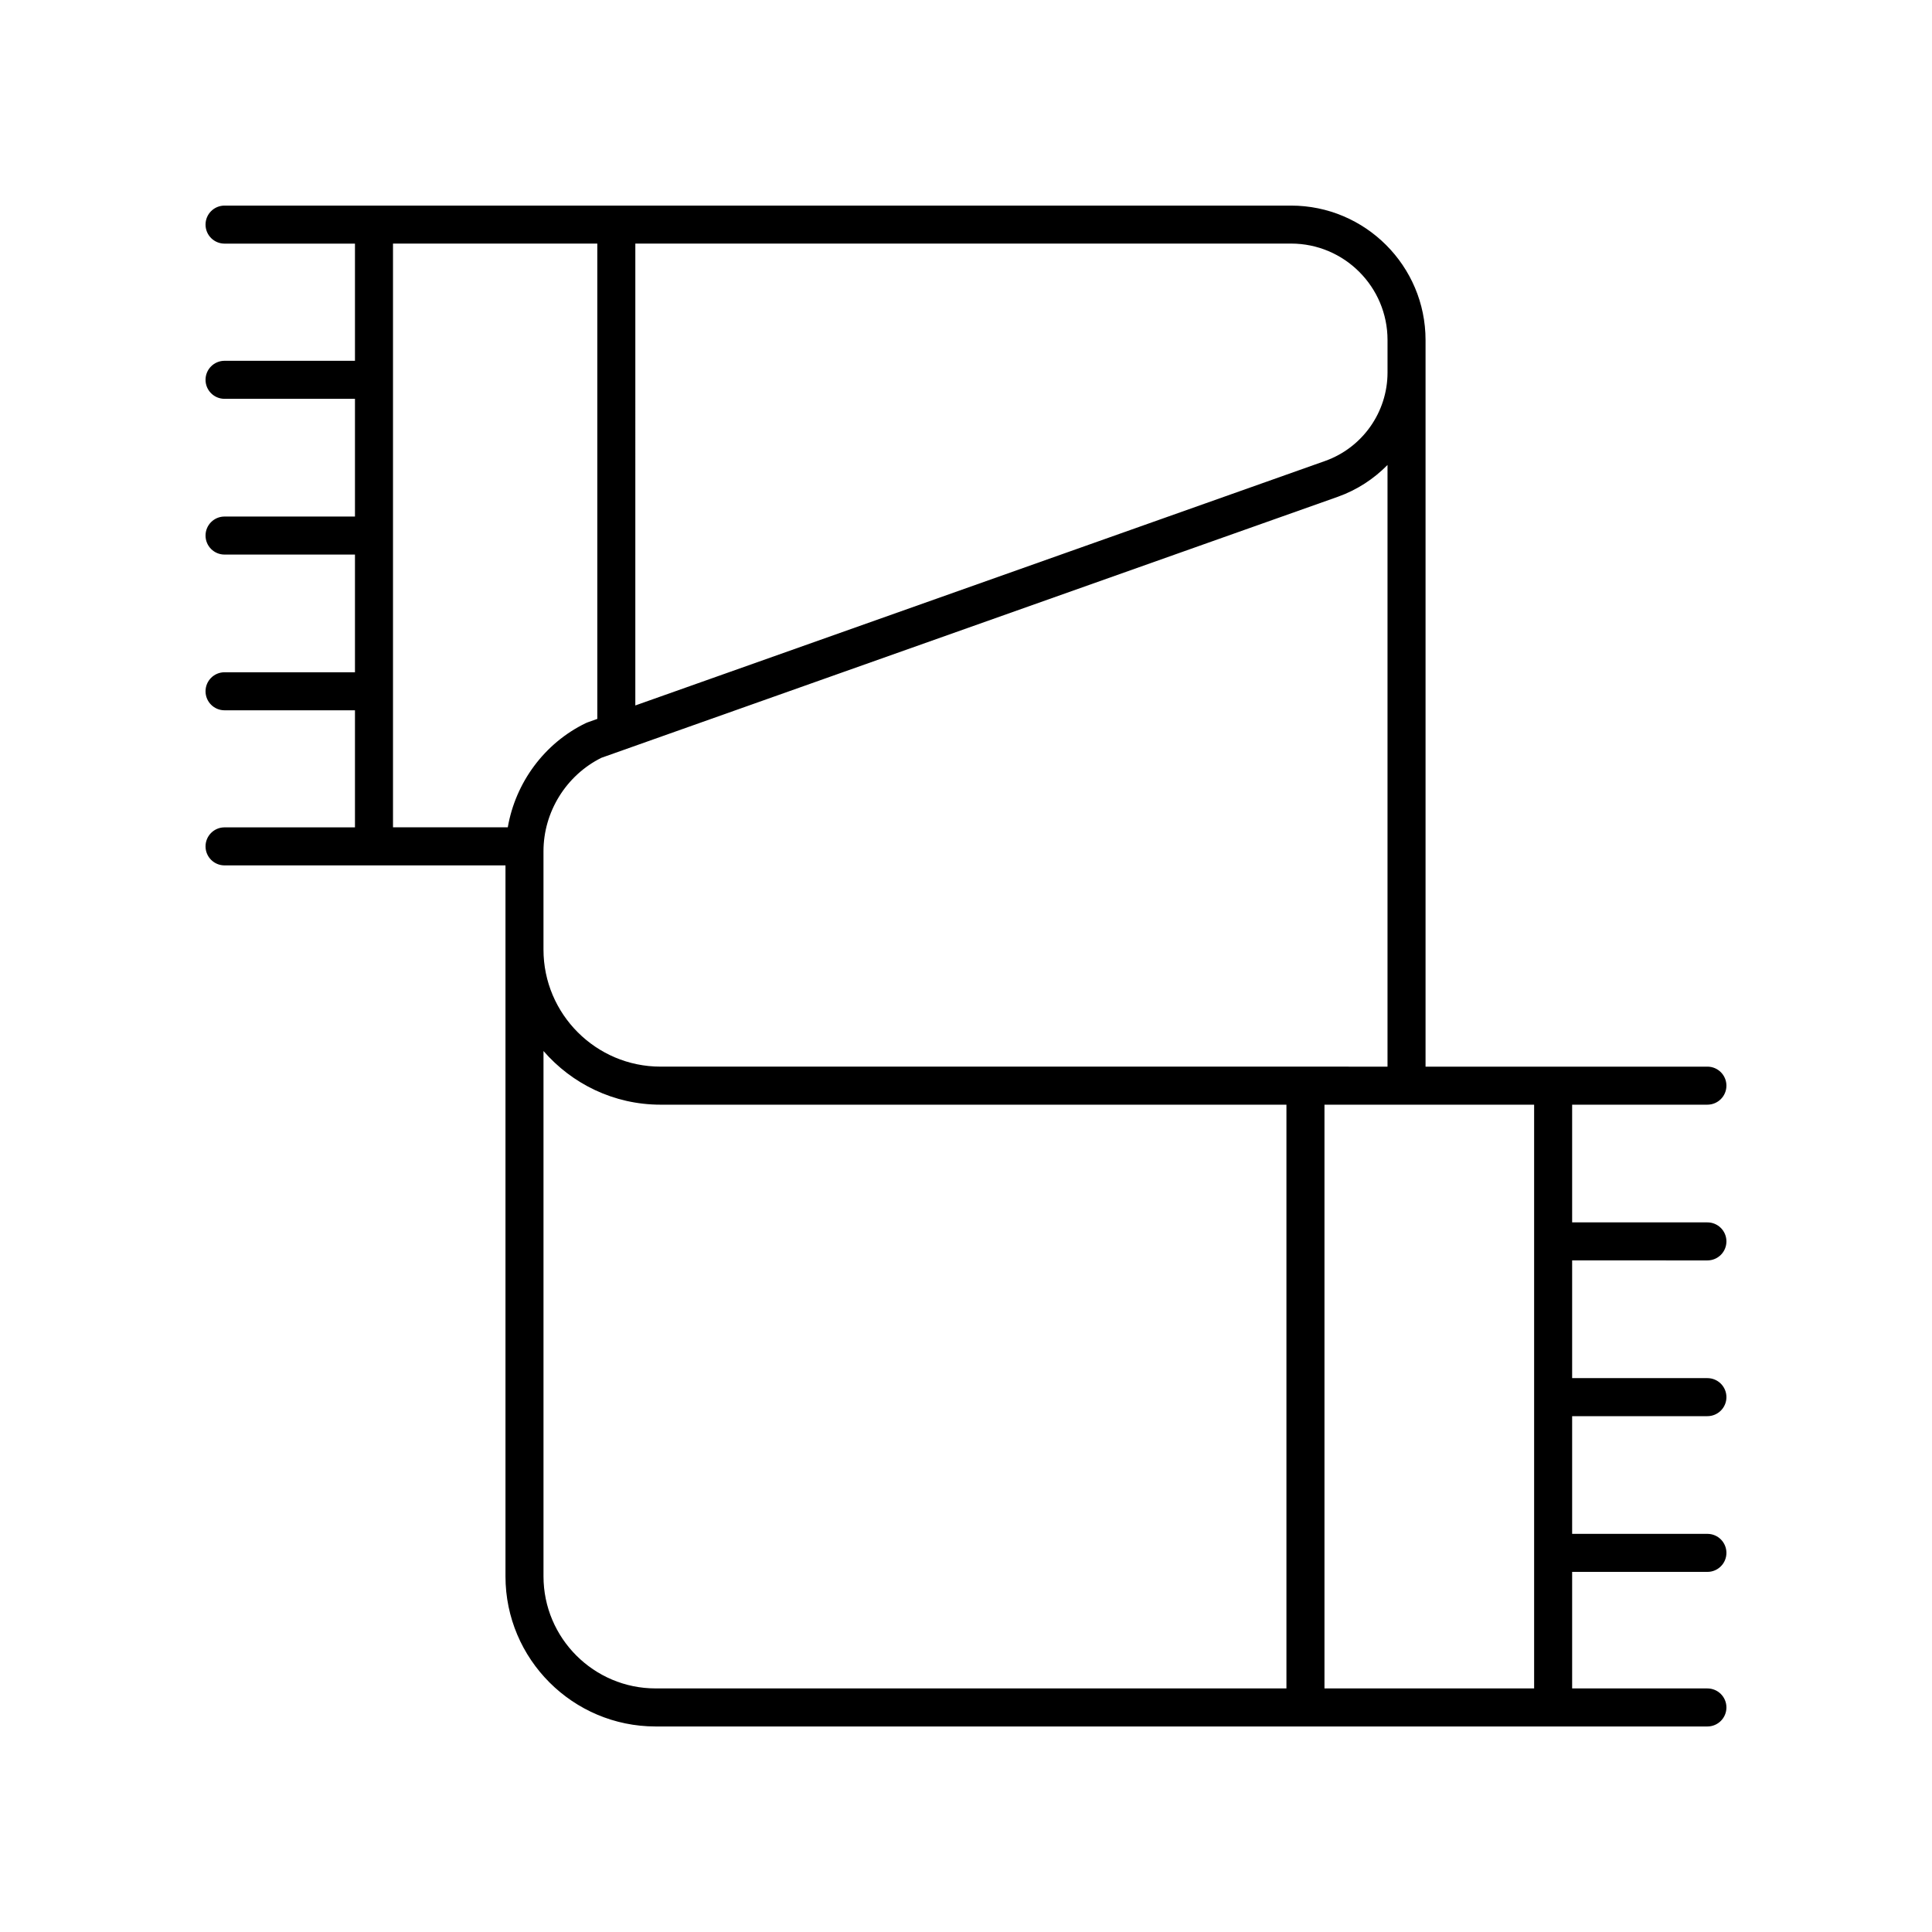
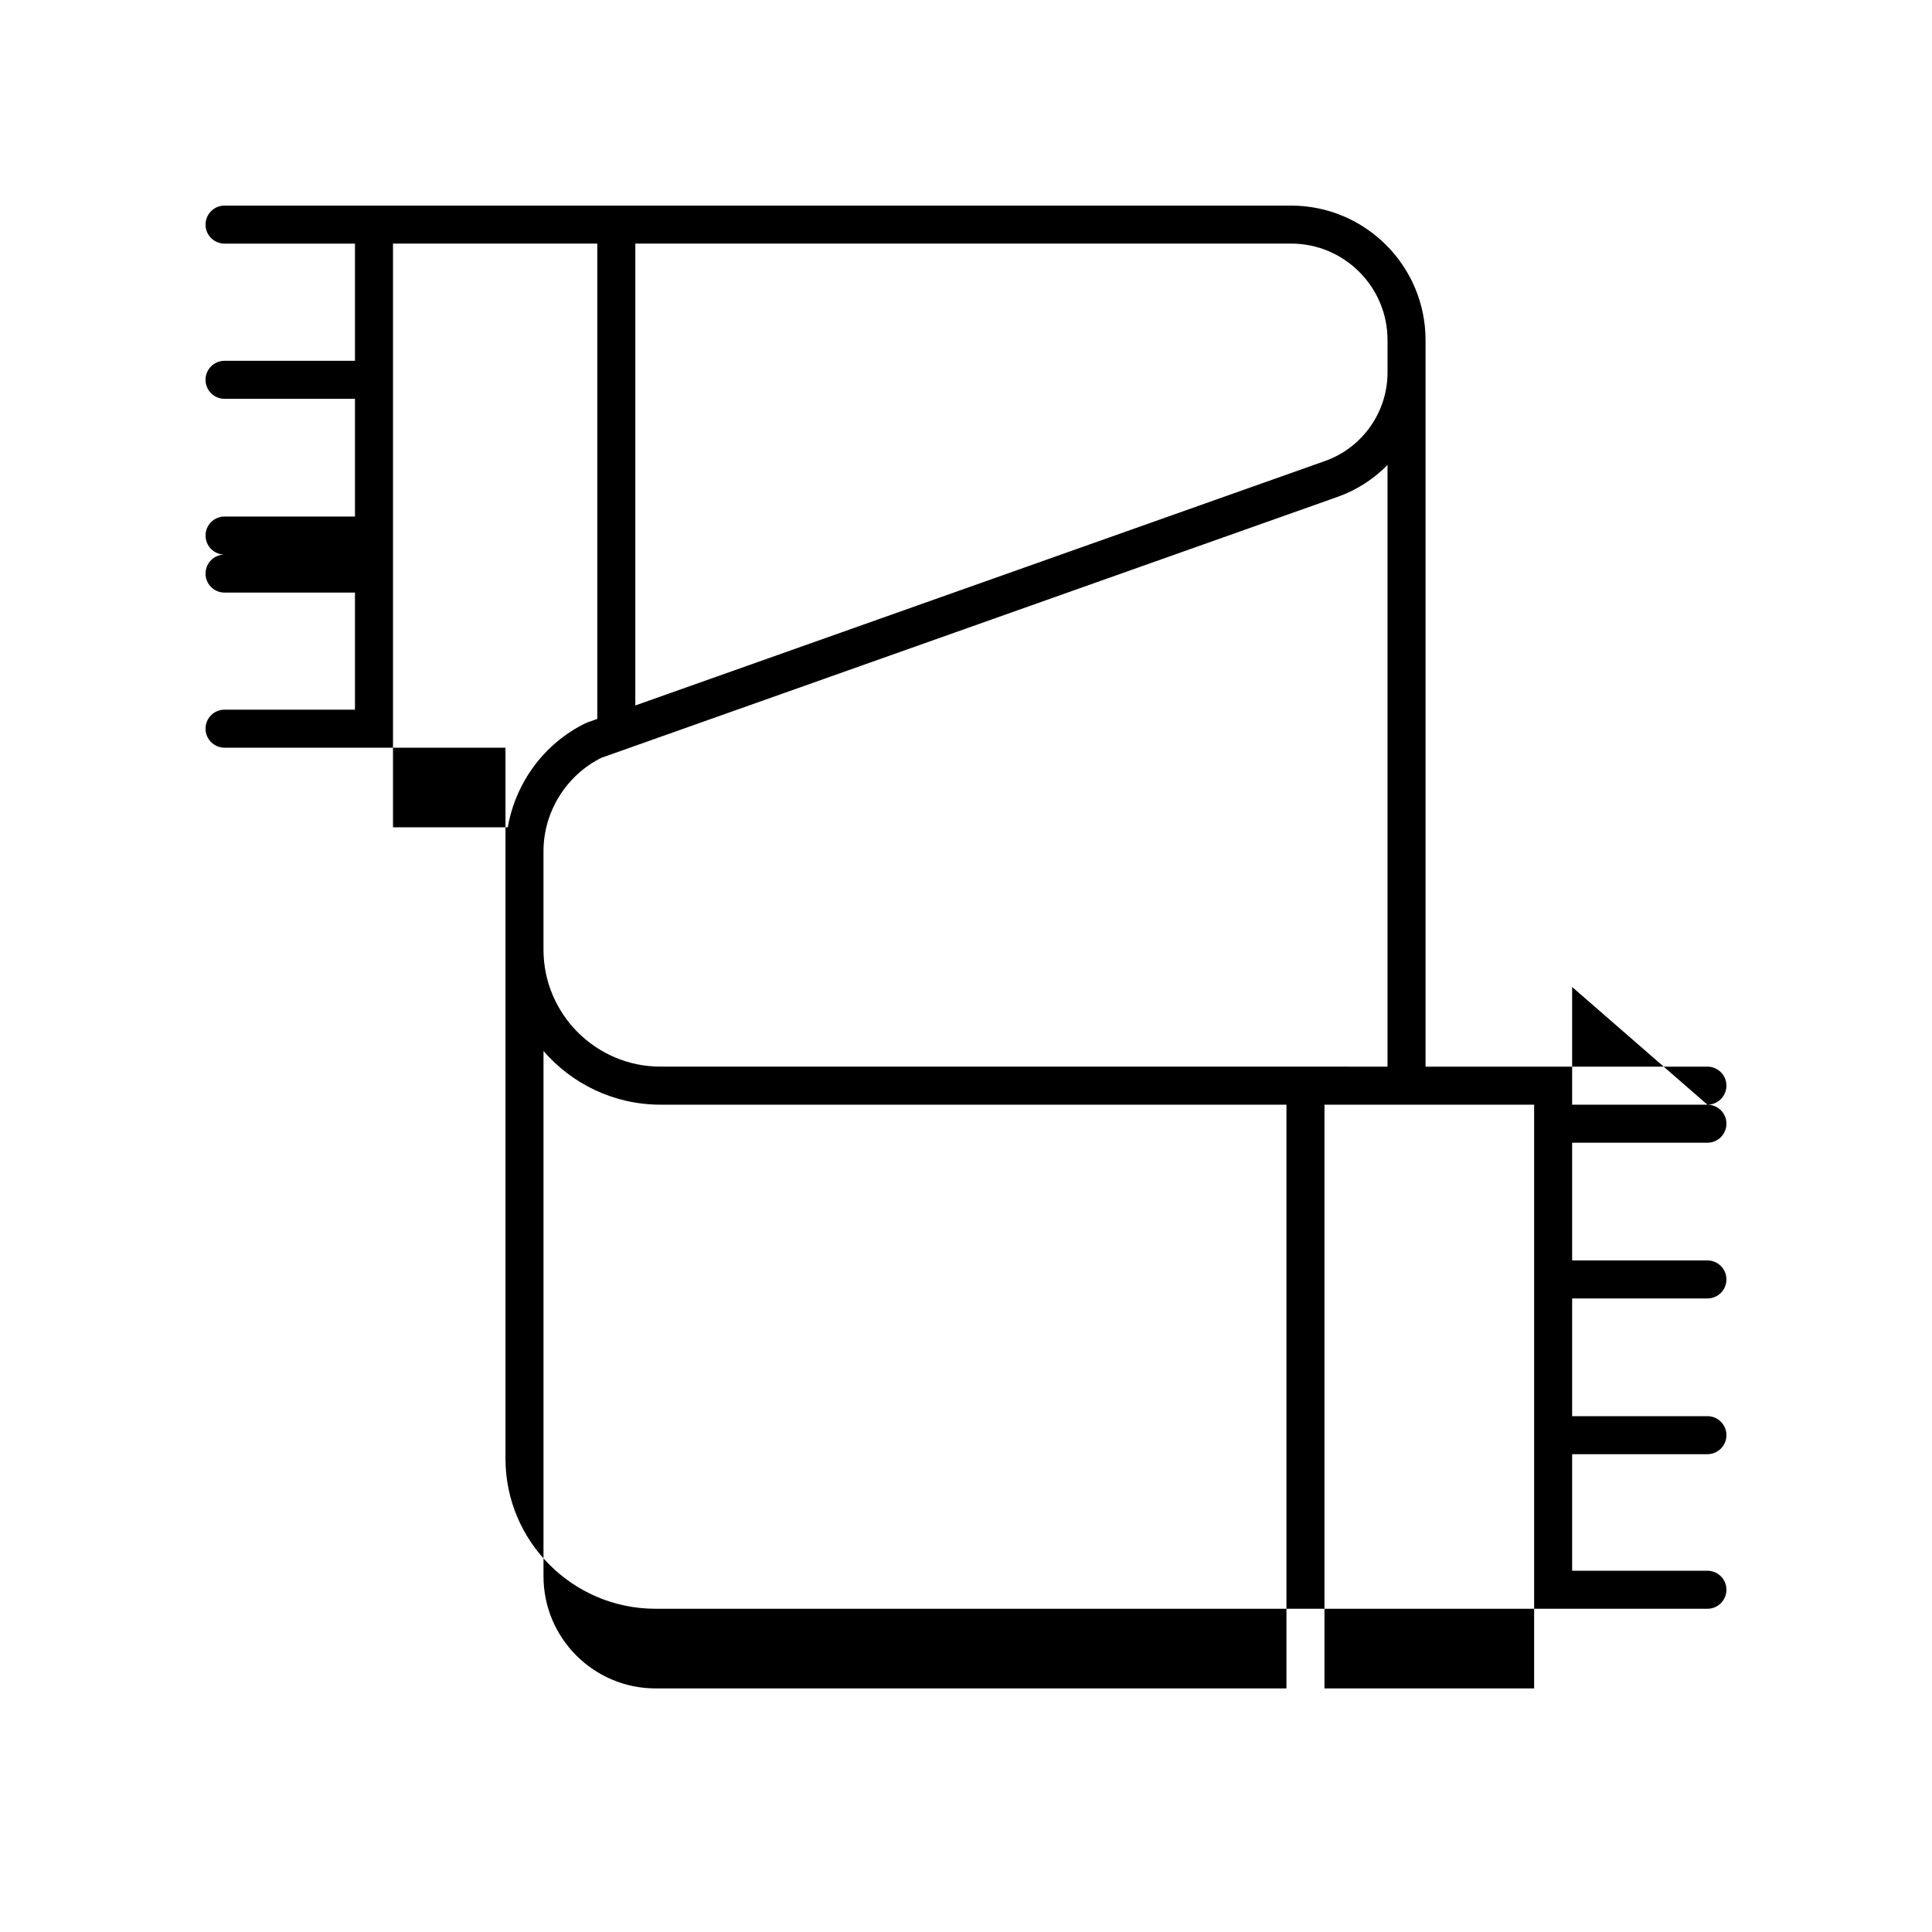
<svg xmlns="http://www.w3.org/2000/svg" fill="#000000" width="800px" height="800px" version="1.1" viewBox="144 144 512 512">
-   <path d="m596.48 436.75c2.785 0 5.039-2.254 5.039-5.039 0-2.785-2.254-5.039-5.039-5.039h-74.695v-192.55c0-19.652-15.984-35.637-35.637-35.637h-282.64c-2.785 0-5.039 2.254-5.039 5.039s2.254 5.039 5.039 5.039h34.562v31.055l-34.562-0.004c-2.785 0-5.039 2.254-5.039 5.039 0 2.785 2.254 5.039 5.039 5.039h34.562v31.199l-34.562-0.004c-2.785 0-5.039 2.254-5.039 5.039 0 2.785 2.254 5.039 5.039 5.039h34.562v31.191h-34.562c-2.785 0-5.039 2.254-5.039 5.039s2.254 5.039 5.039 5.039h34.562v31.027l-34.562-0.004c-2.785 0-5.039 2.254-5.039 5.039 0 2.785 2.254 5.039 5.039 5.039h74.449v188.41c0 21.938 17.848 39.785 39.785 39.785h278.74c2.785 0 5.039-2.254 5.039-5.039s-2.254-5.039-5.039-5.039h-35.848v-30.887h35.848c2.785 0 5.039-2.254 5.039-5.039 0-2.785-2.254-5.039-5.039-5.039h-35.848v-31.191h35.848c2.785 0 5.039-2.254 5.039-5.039s-2.254-5.039-5.039-5.039h-35.848v-31.199l35.848 0.004c2.785 0 5.039-2.254 5.039-5.039 0-2.785-2.254-5.039-5.039-5.039h-35.848v-31.191zm-284.11-228.2h173.78c14.098 0 25.559 11.465 25.559 25.559v8.613c0 10.508-6.656 19.93-16.562 23.445l-182.78 64.785zm186.14 67.113c5.094-1.805 9.559-4.742 13.195-8.441v159.45l-192.66-0.004c-17.102 0-31.016-13.914-31.016-31.016v-26.066c0-10.426 6.012-20.113 15.336-24.758zm-250.36 87.586v-154.7h54.145v125.97l-2.562 0.91c-0.176 0.062-0.348 0.133-0.516 0.215-10.98 5.328-18.598 15.773-20.648 27.602zm236.77 228.2h-167.18c-16.379 0-29.707-13.328-29.707-29.707v-139.21c7.539 8.691 18.633 14.219 31.016 14.219h165.87zm65.641 0h-55.562v-154.7h55.562z" />
+   <path d="m596.48 436.75c2.785 0 5.039-2.254 5.039-5.039 0-2.785-2.254-5.039-5.039-5.039h-74.695v-192.55c0-19.652-15.984-35.637-35.637-35.637h-282.64c-2.785 0-5.039 2.254-5.039 5.039s2.254 5.039 5.039 5.039h34.562v31.055l-34.562-0.004c-2.785 0-5.039 2.254-5.039 5.039 0 2.785 2.254 5.039 5.039 5.039h34.562v31.199l-34.562-0.004c-2.785 0-5.039 2.254-5.039 5.039 0 2.785 2.254 5.039 5.039 5.039h34.562h-34.562c-2.785 0-5.039 2.254-5.039 5.039s2.254 5.039 5.039 5.039h34.562v31.027l-34.562-0.004c-2.785 0-5.039 2.254-5.039 5.039 0 2.785 2.254 5.039 5.039 5.039h74.449v188.41c0 21.938 17.848 39.785 39.785 39.785h278.74c2.785 0 5.039-2.254 5.039-5.039s-2.254-5.039-5.039-5.039h-35.848v-30.887h35.848c2.785 0 5.039-2.254 5.039-5.039 0-2.785-2.254-5.039-5.039-5.039h-35.848v-31.191h35.848c2.785 0 5.039-2.254 5.039-5.039s-2.254-5.039-5.039-5.039h-35.848v-31.199l35.848 0.004c2.785 0 5.039-2.254 5.039-5.039 0-2.785-2.254-5.039-5.039-5.039h-35.848v-31.191zm-284.11-228.2h173.78c14.098 0 25.559 11.465 25.559 25.559v8.613c0 10.508-6.656 19.93-16.562 23.445l-182.78 64.785zm186.14 67.113c5.094-1.805 9.559-4.742 13.195-8.441v159.45l-192.66-0.004c-17.102 0-31.016-13.914-31.016-31.016v-26.066c0-10.426 6.012-20.113 15.336-24.758zm-250.36 87.586v-154.7h54.145v125.97l-2.562 0.91c-0.176 0.062-0.348 0.133-0.516 0.215-10.98 5.328-18.598 15.773-20.648 27.602zm236.77 228.2h-167.18c-16.379 0-29.707-13.328-29.707-29.707v-139.21c7.539 8.691 18.633 14.219 31.016 14.219h165.87zm65.641 0h-55.562v-154.7h55.562z" />
</svg>